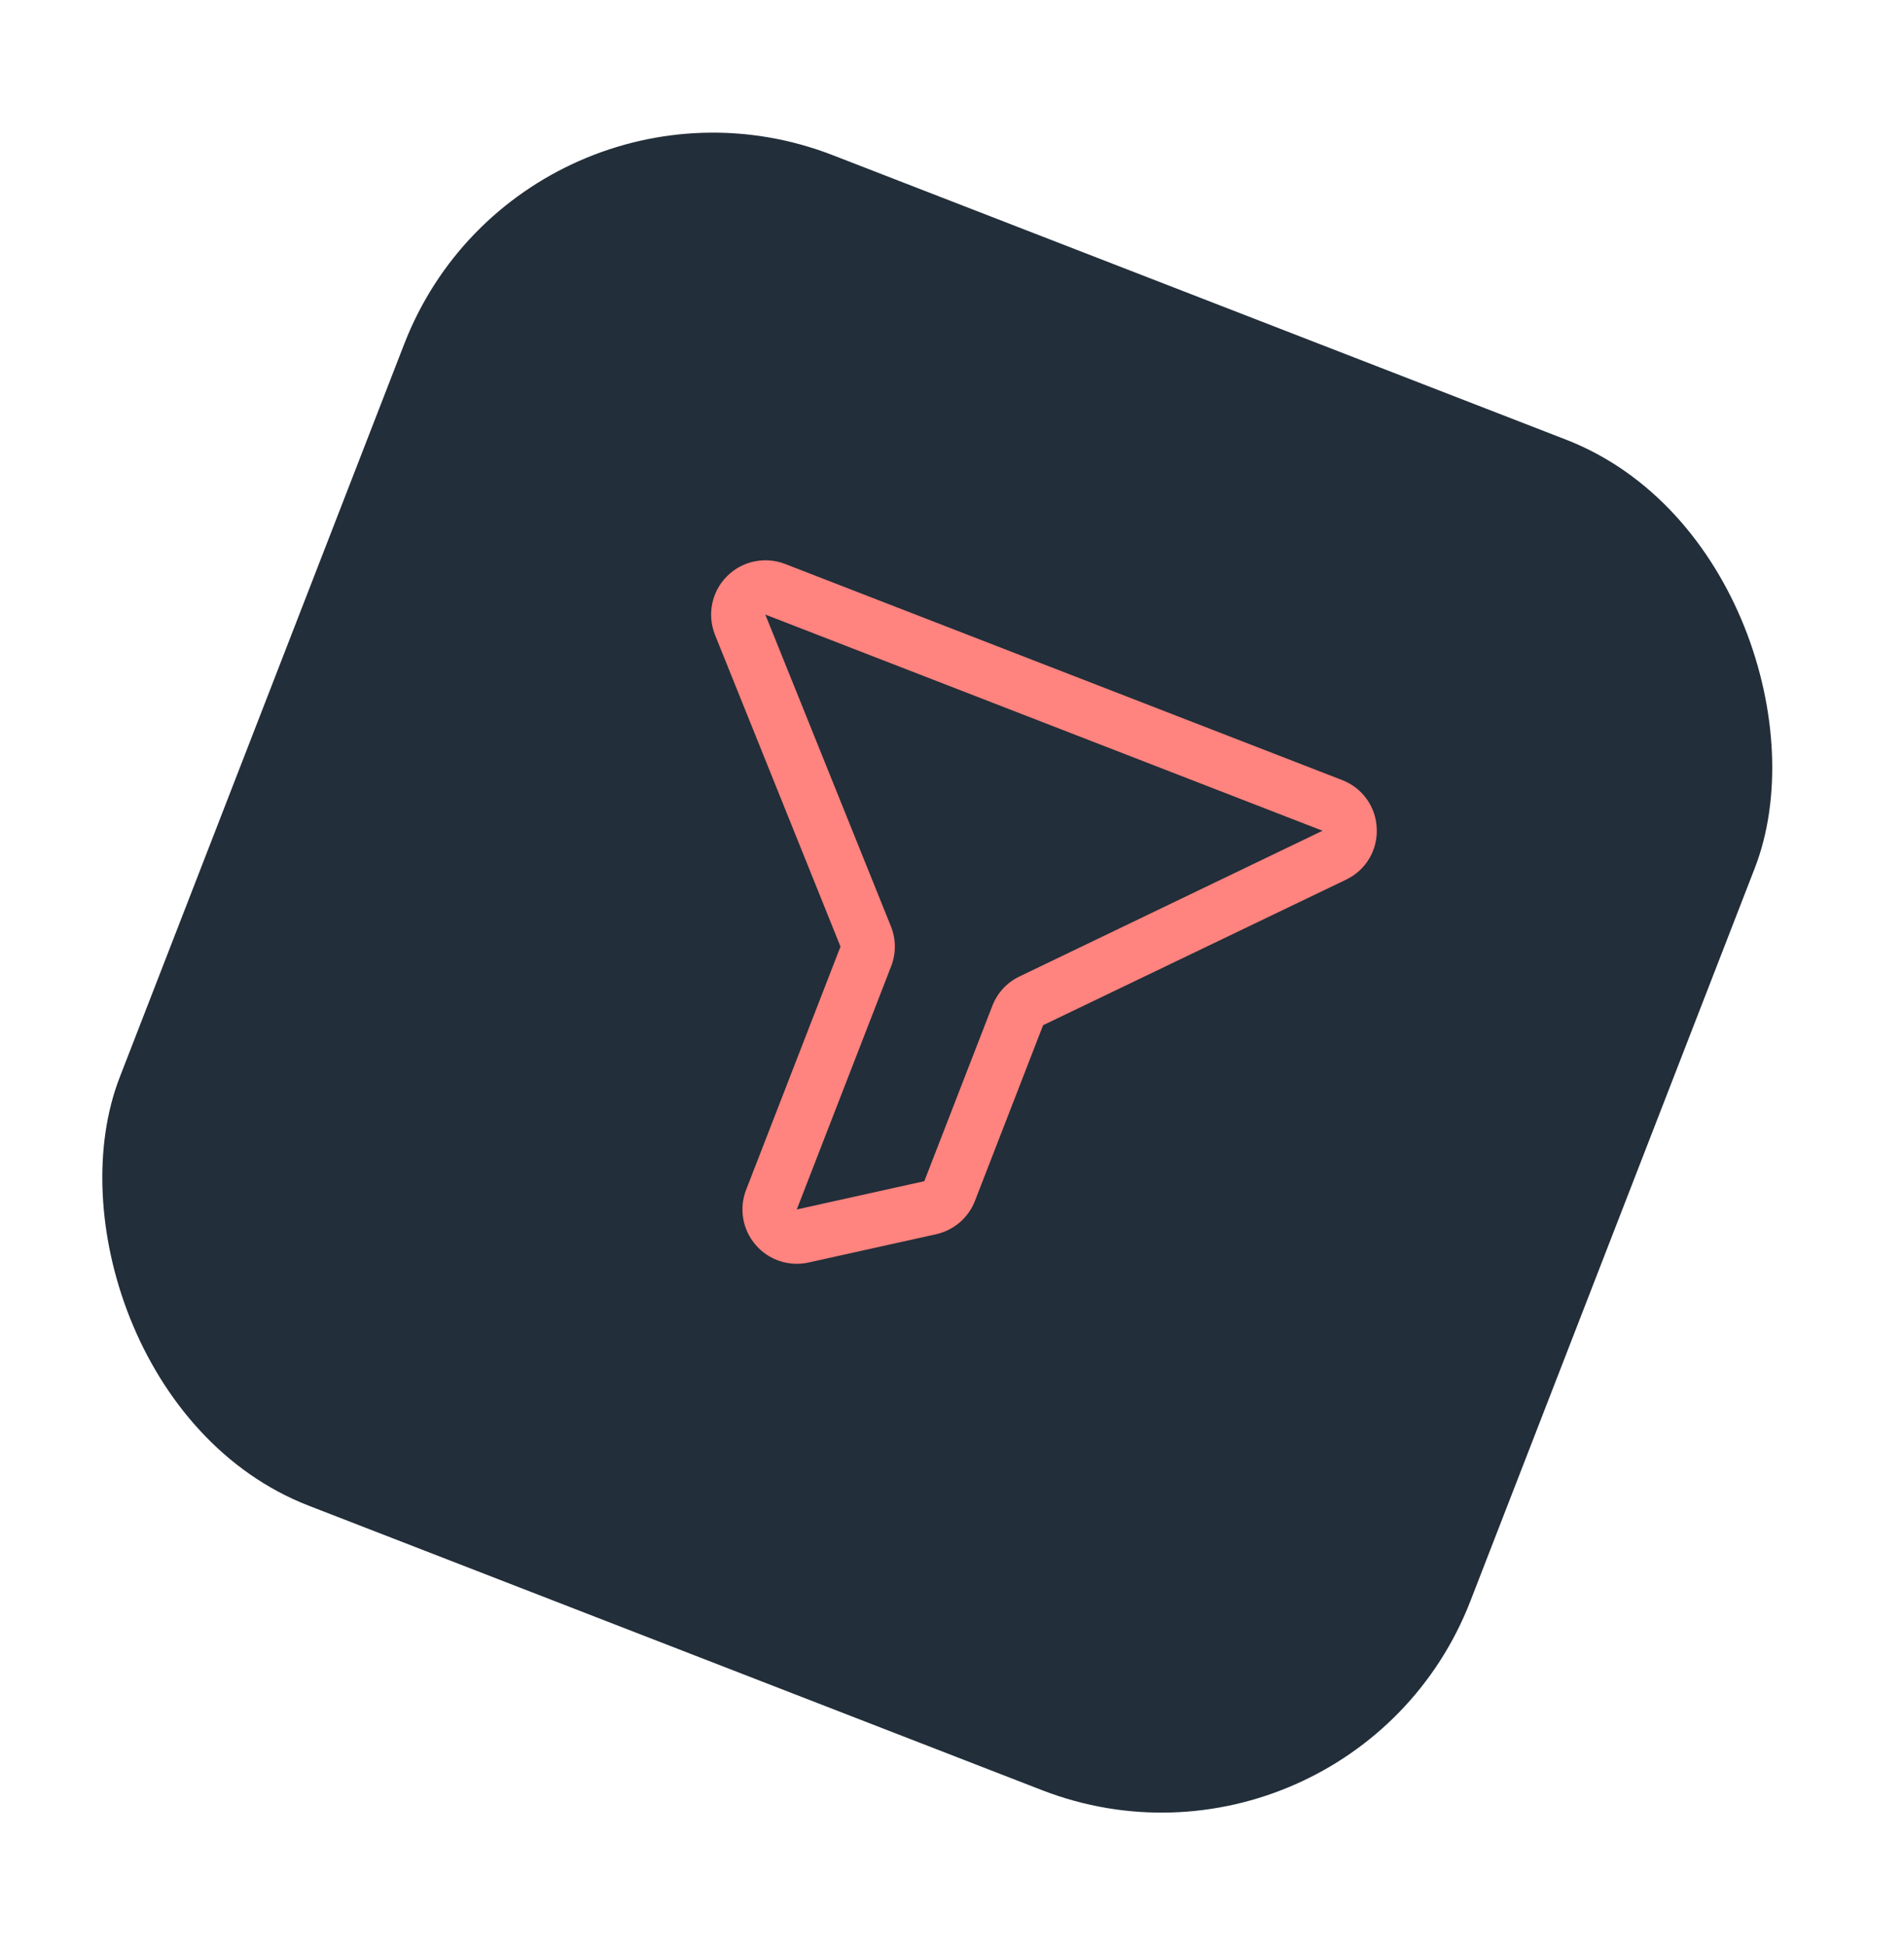
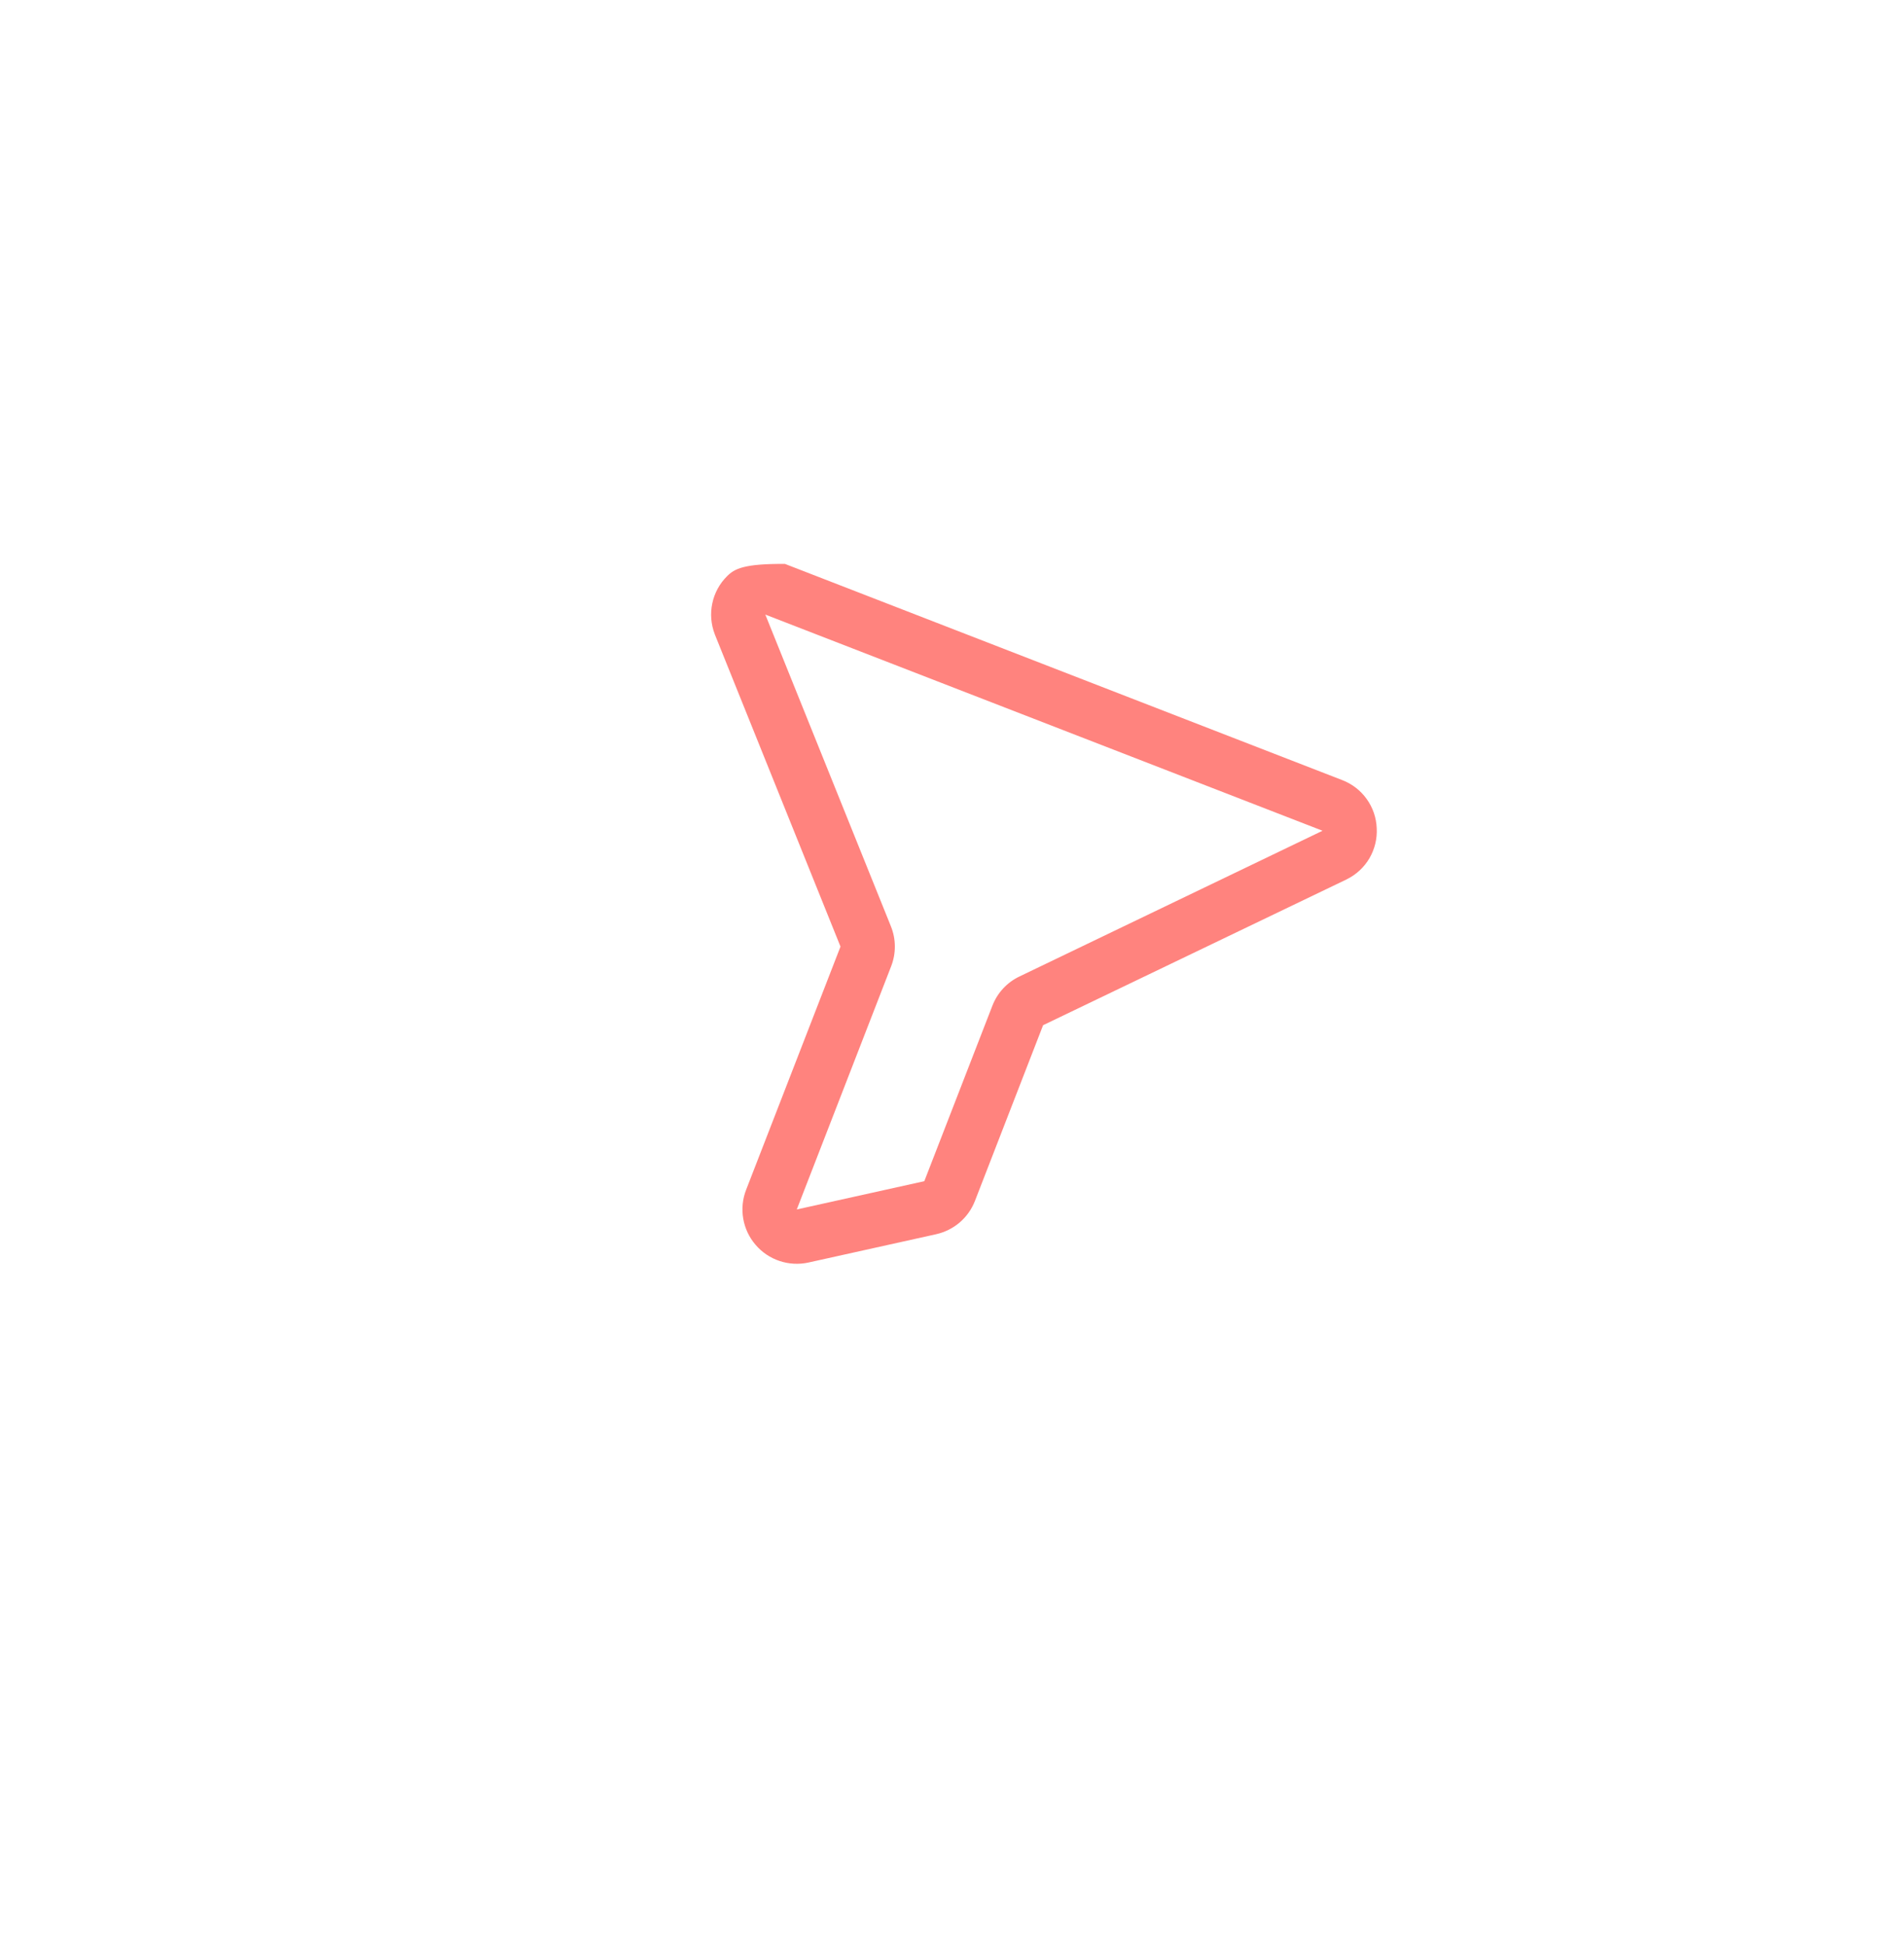
<svg xmlns="http://www.w3.org/2000/svg" width="46" height="47" viewBox="0 0 46 47" fill="none">
-   <rect x="12.659" y="0.855" width="35" height="35" rx="8" transform="rotate(21.205 12.659 0.855)" fill="#222E39" />
-   <path d="M33.261 20.01C33.251 19.756 33.167 19.51 33.018 19.304C32.87 19.097 32.664 18.939 32.427 18.848L18.965 13.625C18.728 13.534 18.47 13.513 18.221 13.566C17.972 13.618 17.744 13.742 17.565 13.922C17.385 14.101 17.261 14.329 17.209 14.577C17.156 14.826 17.177 15.084 17.268 15.322L17.271 15.331L20.306 22.871L18.026 28.747C17.94 28.968 17.916 29.209 17.956 29.443C17.996 29.677 18.099 29.896 18.254 30.076C18.408 30.257 18.609 30.392 18.834 30.467C19.06 30.542 19.301 30.555 19.533 30.504L22.614 29.821C22.825 29.774 23.022 29.676 23.186 29.536C23.35 29.395 23.477 29.216 23.555 29.014L25.201 24.77L32.528 21.25L32.537 21.245C32.765 21.133 32.956 20.956 33.085 20.737C33.213 20.517 33.275 20.264 33.261 20.01ZM24.632 23.592C24.332 23.734 24.098 23.986 23.977 24.296L22.331 28.539L19.25 29.222L21.53 23.346C21.651 23.035 21.649 22.69 21.524 22.381L18.49 14.849L31.952 20.072L24.632 23.592Z" fill="#FF837E" />
+   <path d="M33.261 20.01C33.251 19.756 33.167 19.51 33.018 19.304C32.87 19.097 32.664 18.939 32.427 18.848L18.965 13.625C17.972 13.618 17.744 13.742 17.565 13.922C17.385 14.101 17.261 14.329 17.209 14.577C17.156 14.826 17.177 15.084 17.268 15.322L17.271 15.331L20.306 22.871L18.026 28.747C17.94 28.968 17.916 29.209 17.956 29.443C17.996 29.677 18.099 29.896 18.254 30.076C18.408 30.257 18.609 30.392 18.834 30.467C19.06 30.542 19.301 30.555 19.533 30.504L22.614 29.821C22.825 29.774 23.022 29.676 23.186 29.536C23.35 29.395 23.477 29.216 23.555 29.014L25.201 24.77L32.528 21.25L32.537 21.245C32.765 21.133 32.956 20.956 33.085 20.737C33.213 20.517 33.275 20.264 33.261 20.01ZM24.632 23.592C24.332 23.734 24.098 23.986 23.977 24.296L22.331 28.539L19.25 29.222L21.53 23.346C21.651 23.035 21.649 22.69 21.524 22.381L18.49 14.849L31.952 20.072L24.632 23.592Z" fill="#FF837E" />
</svg>